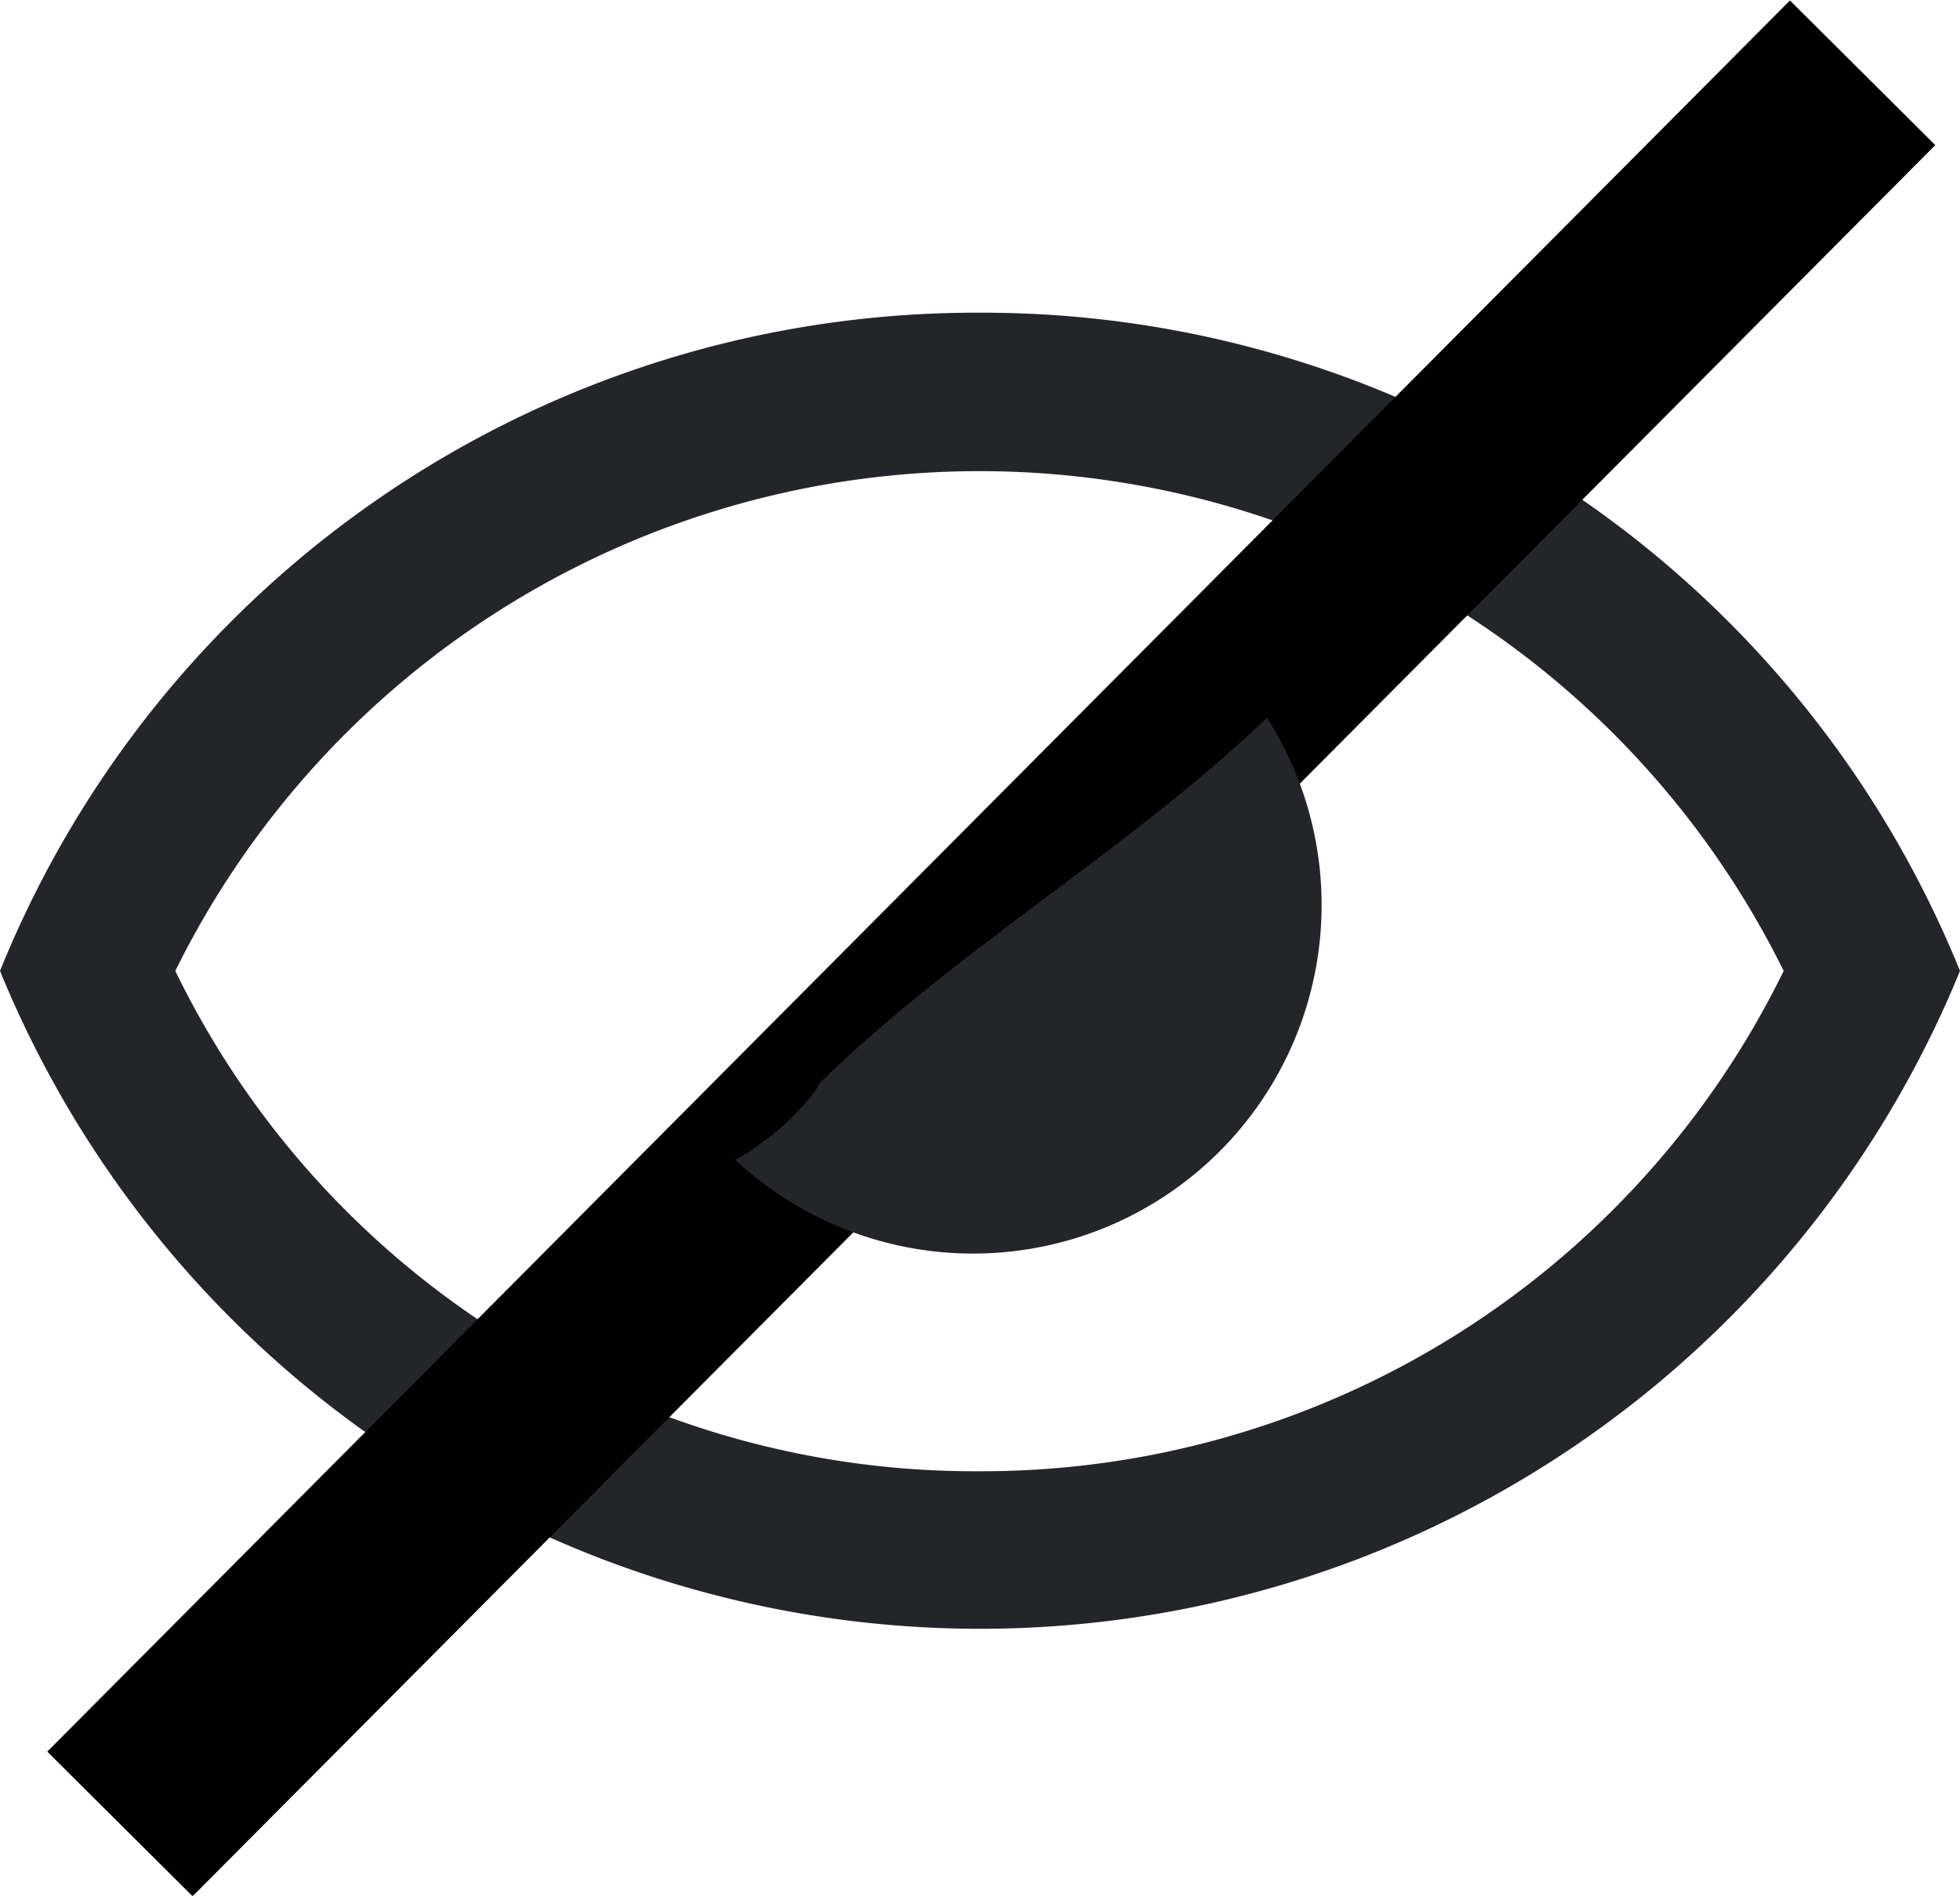
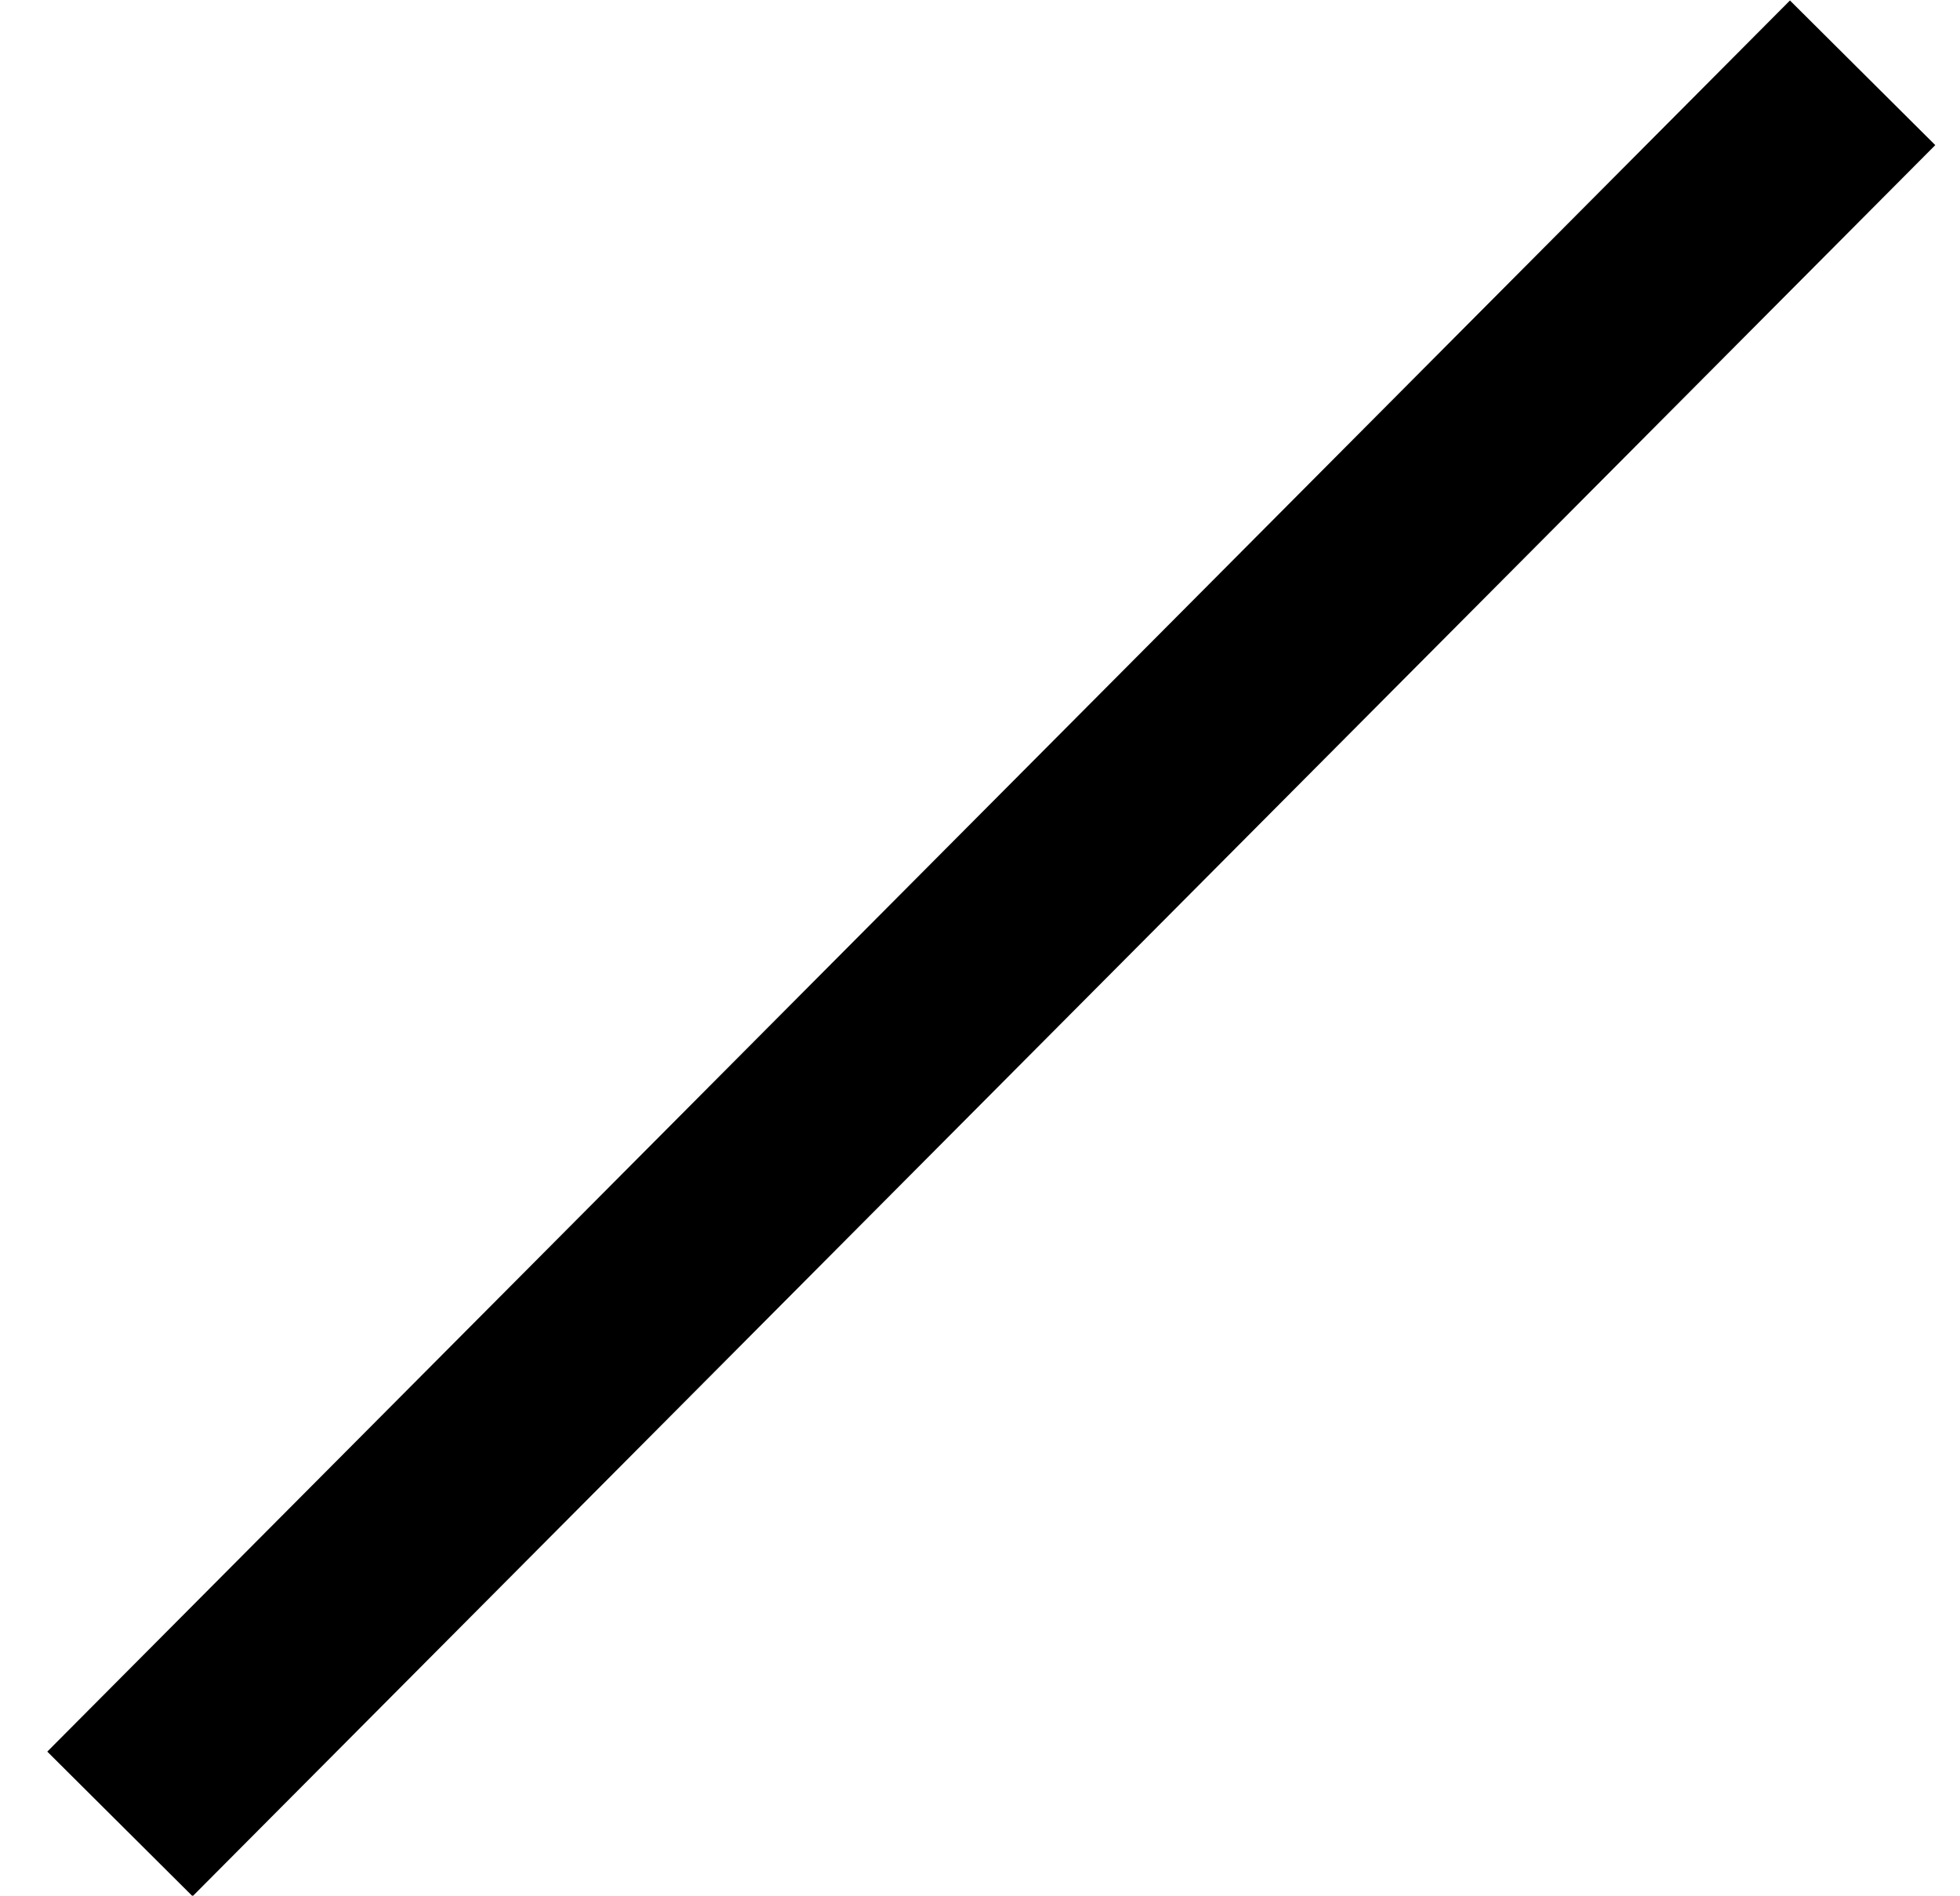
<svg xmlns="http://www.w3.org/2000/svg" viewBox="0 0 19.12 18.49">
  <defs>
    <style>.cls-1{fill:#242528;}.cls-2{fill:none;stroke:#000;stroke-miterlimit:10;stroke-width:2px;}</style>
  </defs>
  <title>Asset 47</title>
  <g id="Layer_2" data-name="Layer 2">
    <g id="Layer_1-2" data-name="Layer 1">
-       <path class="cls-1" d="M9.55,3.05A10.27,10.27,0,0,0,0,9.47a10.33,10.33,0,0,0,19.12,0A10.29,10.29,0,0,0,9.55,3.05Zm0,11.3A8.67,8.67,0,0,1,1.71,9.47a8.75,8.75,0,0,1,15.69,0A8.71,8.71,0,0,1,9.55,14.35Z" />
      <line class="cls-2" x1="18.17" y1="0.71" x2="1.17" y2="17.79" />
-       <path class="cls-1" d="M8,10.56a1,1,0,0,1-.11.16,2.4,2.4,0,0,1-.48.44,1.16,1.16,0,0,1-.24.15A3.4,3.4,0,0,0,12.36,7C11,8.3,9.34,9.25,8,10.56Z" />
    </g>
  </g>
</svg>